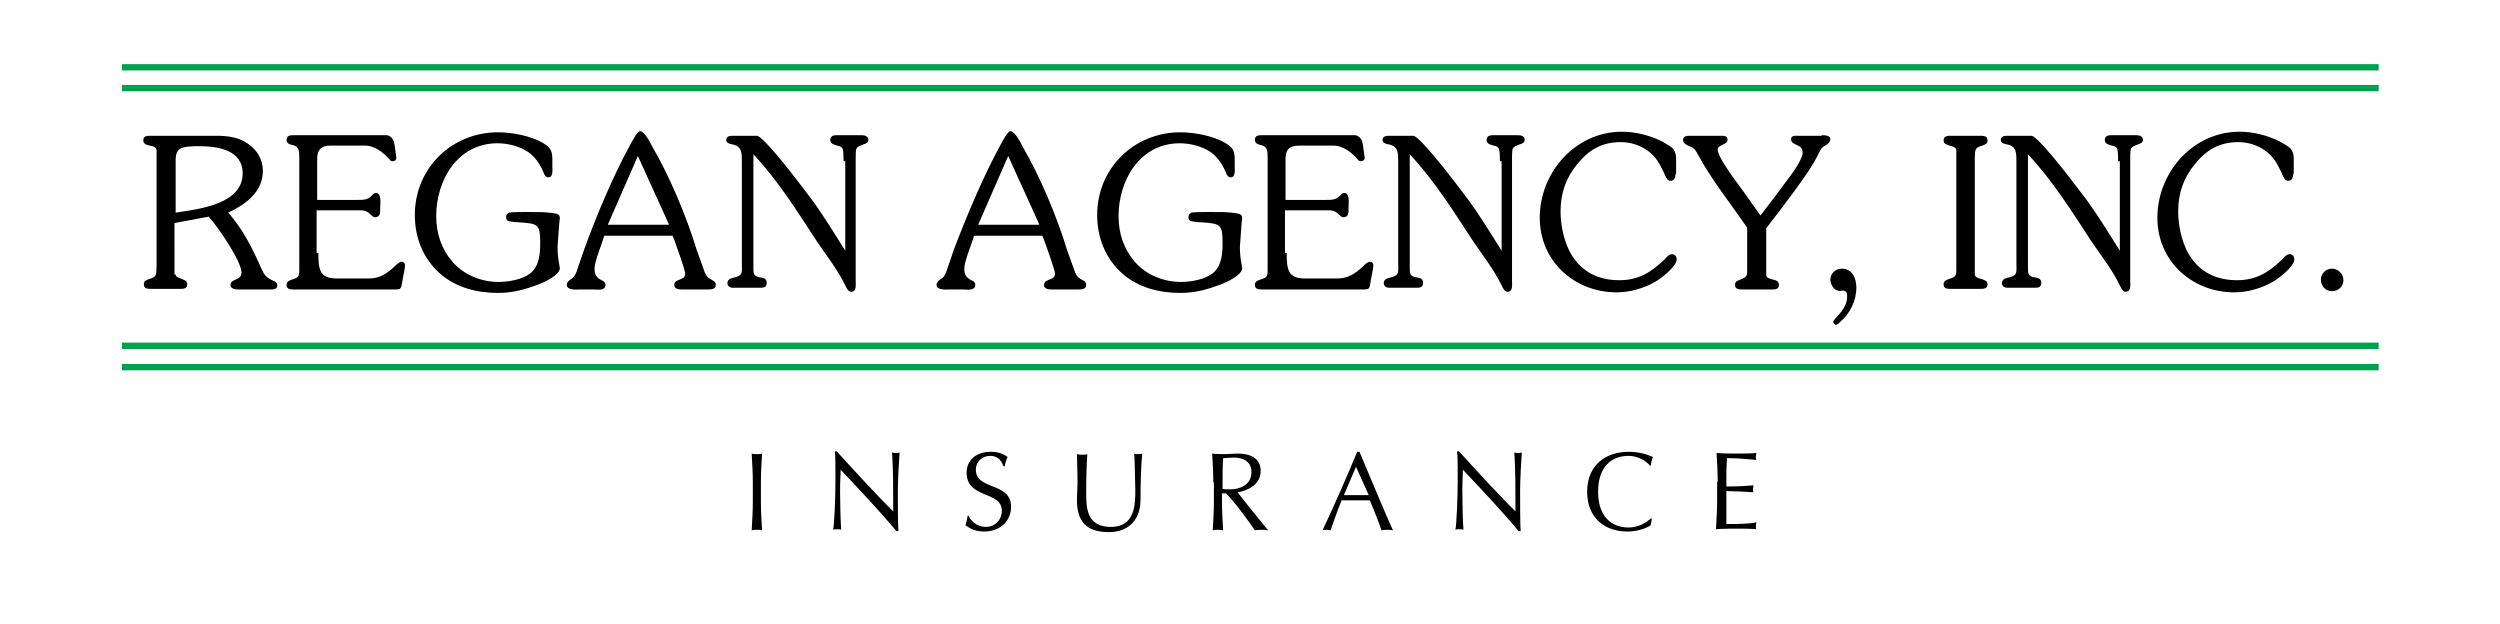
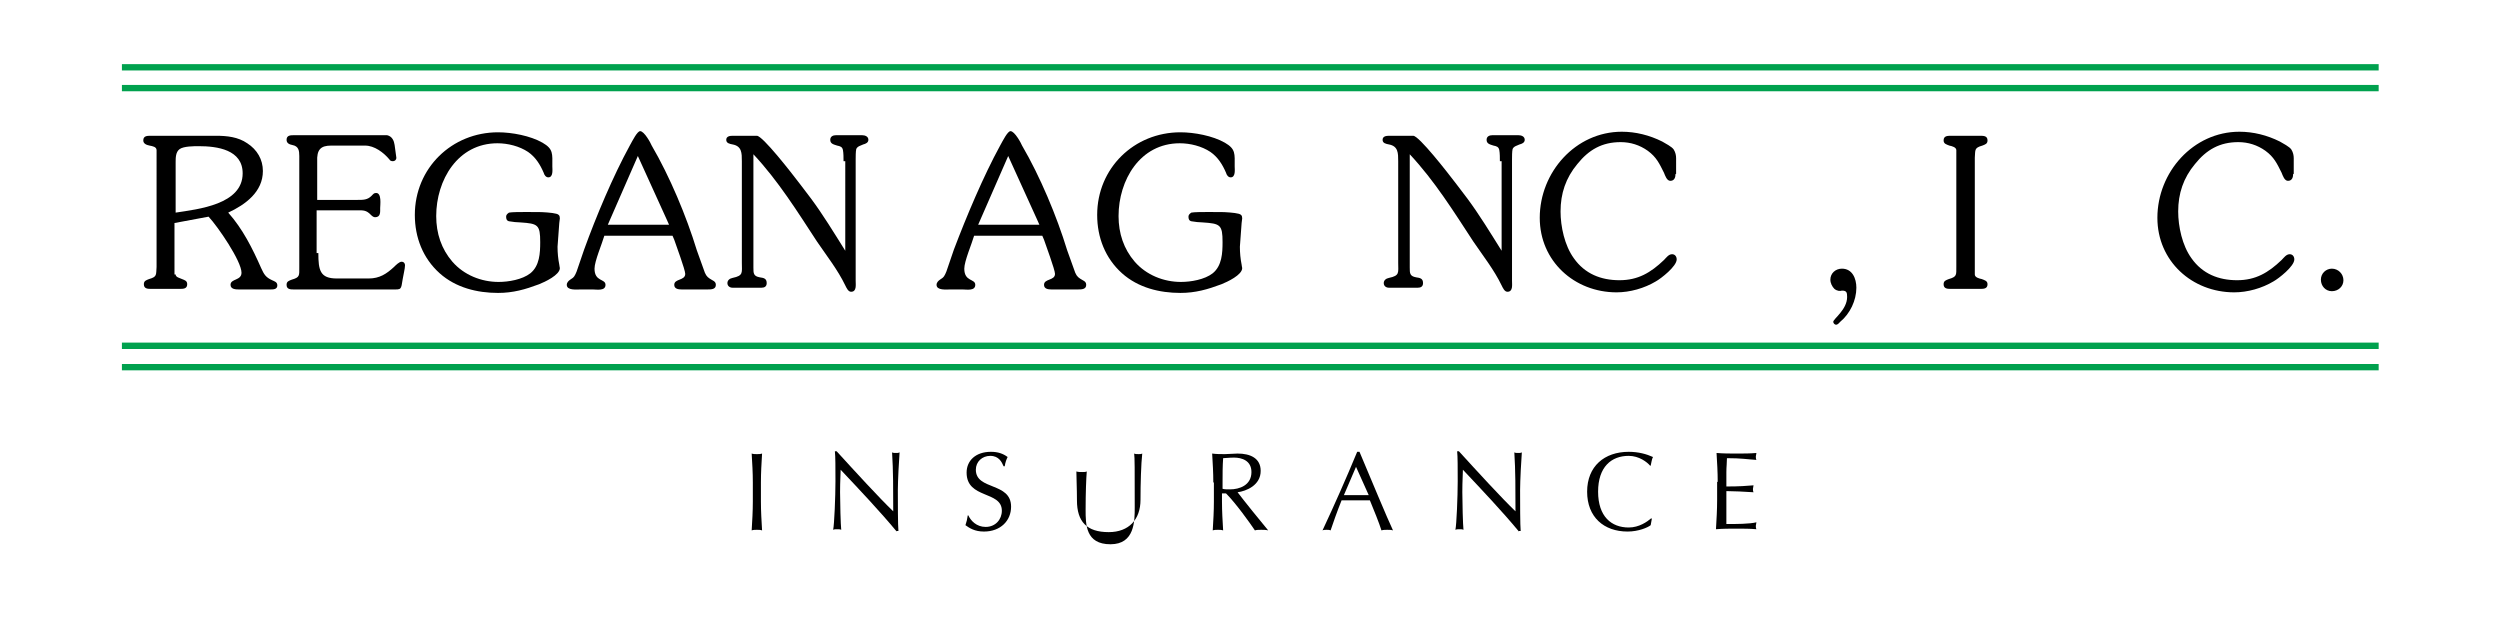
<svg xmlns="http://www.w3.org/2000/svg" id="Layer_1" x="0px" y="0px" viewBox="0 0 432.7 108" style="enable-background:new 0 0 432.7 108;" xml:space="preserve">
  <style type="text/css">	.st0{fill:#00A14E;}</style>
  <g>
    <g>
      <g>
        <path d="M30.4,47.5c0,0.5,0.7,0.6,1.1,0.8c0.5,0.2,0.9,0.3,0.9,0.9c0,0.8-0.7,0.8-1.3,0.8h-4.9c-0.6,0-1.3,0-1.3-0.8    c0-0.6,0.4-0.7,0.9-0.9c1.4-0.4,1.2-0.7,1.3-2.1V26c0-0.6-0.7-0.7-1.2-0.8c-0.5-0.1-1.1-0.3-1.1-0.9c0-0.8,0.7-0.8,1.3-0.8h11.3    c1.9,0,3.8,0.2,5.4,1.3c1.7,1.1,2.7,2.8,2.7,4.8c0,3.6-3,5.8-6,7.2c2.5,2.8,4.2,6.2,5.7,9.6c0.5,1.1,0.8,1.6,1.9,2.1    c0.4,0.2,0.9,0.3,0.9,0.9c0,0.7-0.7,0.7-1.2,0.7h-5.4c-0.5,0-1.5,0-1.5-0.8c0-1.1,1.9-0.7,1.9-2.1c0-2-4.1-8-5.7-9.7l-5.9,1.1    V47.5z M30.4,36.8c3.9-0.6,11.6-1.4,11.6-6.8c0-4.1-4.4-4.7-7.6-4.7c-0.8,0-2.6,0-3.3,0.5c-0.7,0.5-0.7,1.5-0.7,2.3V36.8z" />
      </g>
      <g>
        <path d="M55.1,43.8c0,3,0.3,4.4,3.2,4.4h5.5c1.9,0,3.1-0.8,4.4-2c0.3-0.3,0.9-0.9,1.3-0.9c0.4,0,0.6,0.3,0.6,0.6    c0,0.6-0.3,1.7-0.4,2.4c-0.3,1.9-0.2,1.8-1.8,1.8h-17c-0.6,0-1.3,0-1.3-0.8c0-0.6,0.4-0.7,0.9-0.9c1.4-0.4,1.3-0.7,1.3-2.1V27    c0-0.9-0.1-1.7-1.2-1.9c-0.5-0.1-1-0.3-1-0.9c0-0.8,0.7-0.8,1.3-0.8h16.1c0.9,0.2,1.2,1,1.3,1.7l0.3,2.2c0,0.4-0.3,0.6-0.6,0.6    c-0.3,0-0.5-0.1-0.6-0.3c-1-1.2-2.6-2.4-4.2-2.4h-5.9c-1.8,0-2.5,0.7-2.4,2.8v6.6h7c1,0,1.7,0,2.4-0.7c0.3-0.3,0.4-0.5,0.8-0.5    c1,0,0.7,2.1,0.7,2.6c0,0.7,0.1,1.6-0.9,1.6c-0.3,0-0.6-0.3-0.8-0.5c-0.7-0.7-1.2-0.7-2.1-0.7h-7.2V43.8z" />
      </g>
      <g>
        <path d="M93.1,36.7c0.8,0,2.5,0.1,3.2,0.3c0.4,0.1,0.6,0.3,0.6,0.8l-0.1,0.8l-0.3,4.1c0,1.1,0.1,2.1,0.3,3.1    c0,0.2,0.1,0.5,0.1,0.6c0,1.2-2.6,2.4-3.6,2.8c-2.4,0.9-4.5,1.5-7.1,1.5c-3.6,0-7.3-0.9-10.1-3.4c-2.9-2.6-4.3-6.2-4.3-10.1    c0-8.1,6.4-14.3,14.4-14.3c2.4,0,5.6,0.6,7.7,1.8c1.9,1.1,1.7,1.9,1.7,4.1c0,0.5,0.2,1.9-0.7,1.9c-0.4,0-0.7-0.4-0.8-0.8    c-0.6-1.4-1.4-2.7-2.7-3.6c-1.5-1-3.5-1.5-5.3-1.5c-6.9,0-10.6,6.4-10.6,12.6c0,3,0.9,5.7,2.8,7.9c2,2.3,5,3.5,8,3.5    c1.7,0,4.1-0.4,5.5-1.5c1.6-1.3,1.7-3.5,1.7-5.4c0-3-0.4-3.2-3.4-3.4c-0.5,0-1.5-0.1-2-0.2c-0.4-0.1-0.5-0.4-0.5-0.8    c0-0.3,0.2-0.5,0.5-0.7c0.5-0.1,2-0.1,2.5-0.1H93.1z" />
      </g>
      <g>
        <path d="M109,25.2c0.5-0.9,1.3-2.5,1.8-2.5c0.7,0,1.8,2,2,2.5c3.1,5.3,6,12.2,7.8,18.1l1.4,3.9c0.3,0.7,0.6,0.9,1.3,1.3    c0.4,0.2,0.6,0.4,0.6,0.8c0,0.8-0.8,0.8-1.5,0.8H118c-0.6,0-1.3-0.1-1.3-0.8c0-1.1,1.9-0.7,1.9-1.9c0-0.7-1.6-5-1.9-5.9l-0.3-0.7    h-11.8c-0.4,1.4-1.7,4.4-1.7,5.7c0,2.3,1.9,1.7,1.9,2.8c0,1.1-1.5,0.8-2.2,0.8h-2.1c-0.7,0-2.4,0.2-2.4-0.8    c0-0.4,0.3-0.7,0.6-0.9c0.7-0.4,0.8-0.7,1.1-1.4l1.3-3.8C103.2,37.4,106.1,30.5,109,25.2z M115.8,38.9l-0.4-0.9l-5-11l-5.2,11.9    H115.8z" />
      </g>
      <g>
        <path d="M146,27.9c0-0.5,0-1.4-0.1-1.9c-0.1-0.6-0.5-0.7-1-0.8c-0.6-0.2-1.2-0.3-1.2-1c0-0.6,0.5-0.8,1-0.8h4.5    c0.5,0,1.1,0.2,1.1,0.8c0,0.5-0.5,0.7-0.9,0.8c-0.4,0.2-1,0.3-1.2,0.8c-0.1,0.4-0.1,1.4-0.1,1.8v21c0,0.7,0.2,1.9-0.8,1.9    c-0.5,0-0.8-0.7-1-1.1c-1.3-2.7-3.2-5.1-4.9-7.6c-3.4-5.2-6.7-10.5-11-15.1v19.6c0,1,0,1.5,1.1,1.7c0.7,0.1,1.2,0.2,1.2,1    c0,0.6-0.4,0.8-0.9,0.8h-5c-0.5,0-0.9-0.3-0.9-0.8s0.4-0.8,0.9-0.9c1.9-0.4,1.6-0.9,1.6-2.6V27.9c0-1.4,0-2.6-1.6-2.9    c-0.5-0.1-1.1-0.2-1.1-0.8c0-0.6,0.6-0.7,1.1-0.7h4.2c1,0,5.9,6.3,7.5,8.4l1.9,2.5c2,2.7,3.9,5.8,5.9,9V27.9z" />
      </g>
      <g>
        <path d="M173.1,25.2c0.5-0.9,1.3-2.5,1.8-2.5c0.7,0,1.8,2,2,2.5c3.1,5.3,6,12.2,7.8,18.1l1.4,3.9c0.3,0.7,0.6,0.9,1.3,1.3    c0.4,0.2,0.6,0.4,0.6,0.8c0,0.8-0.8,0.8-1.5,0.8h-4.5c-0.6,0-1.3-0.1-1.3-0.8c0-1.1,1.9-0.7,1.9-1.9c0-0.7-1.6-5-1.9-5.9    l-0.3-0.7h-11.8c-0.4,1.4-1.7,4.4-1.7,5.7c0,2.3,1.9,1.7,1.9,2.8c0,1.1-1.5,0.8-2.2,0.8h-2.1c-0.7,0-2.4,0.2-2.4-0.8    c0-0.4,0.3-0.7,0.6-0.9c0.7-0.4,0.8-0.7,1.1-1.4l1.3-3.8C167.3,37.4,170.2,30.5,173.1,25.2z M179.9,38.9l-0.4-0.9l-5-11    l-5.2,11.9H179.9z" />
      </g>
      <g>
        <path d="M211.2,36.7c0.8,0,2.5,0.1,3.2,0.3c0.4,0.1,0.6,0.3,0.6,0.8l-0.1,0.8l-0.3,4.1c0,1.1,0.1,2.1,0.3,3.1    c0,0.2,0.1,0.5,0.1,0.6c0,1.2-2.6,2.4-3.6,2.8c-2.4,0.9-4.5,1.5-7.1,1.5c-3.6,0-7.3-0.9-10.1-3.4c-2.9-2.6-4.3-6.2-4.3-10.1    c0-8.1,6.4-14.3,14.4-14.3c2.4,0,5.6,0.6,7.7,1.8c1.9,1.1,1.7,1.9,1.7,4.1c0,0.5,0.2,1.9-0.7,1.9c-0.4,0-0.7-0.4-0.8-0.8    c-0.6-1.4-1.4-2.7-2.7-3.6c-1.5-1-3.5-1.5-5.3-1.5c-6.9,0-10.6,6.4-10.6,12.6c0,3,0.9,5.7,2.8,7.9c2,2.3,5,3.5,8,3.5    c1.7,0,4.1-0.4,5.5-1.5c1.6-1.3,1.7-3.5,1.7-5.4c0-3-0.4-3.2-3.4-3.4c-0.5,0-1.5-0.1-2-0.2c-0.4-0.1-0.5-0.4-0.5-0.8    c0-0.3,0.2-0.5,0.5-0.7c0.5-0.1,2-0.1,2.5-0.1H211.2z" />
      </g>
      <g>
-         <path d="M222.7,43.8c0,3,0.3,4.4,3.2,4.4h5.5c1.9,0,3.1-0.8,4.4-2c0.3-0.3,0.9-0.9,1.3-0.9c0.4,0,0.6,0.3,0.6,0.6    c0,0.6-0.3,1.7-0.4,2.4c-0.3,1.9-0.2,1.8-1.8,1.8h-17c-0.6,0-1.3,0-1.3-0.8c0-0.6,0.4-0.7,0.9-0.9c1.4-0.4,1.3-0.7,1.3-2.1V27    c0-0.9-0.1-1.7-1.2-1.9c-0.5-0.1-1-0.3-1-0.9c0-0.8,0.7-0.8,1.3-0.8h16.1c0.9,0.2,1.2,1,1.3,1.7l0.3,2.2c0,0.4-0.3,0.6-0.6,0.6    c-0.3,0-0.5-0.1-0.6-0.3c-1-1.2-2.6-2.4-4.2-2.4h-5.9c-1.8,0-2.5,0.7-2.4,2.8v6.6h7c1,0,1.7,0,2.4-0.7c0.3-0.3,0.4-0.5,0.8-0.5    c1,0,0.7,2.1,0.7,2.6c0,0.7,0.1,1.6-0.9,1.6c-0.3,0-0.6-0.3-0.8-0.5c-0.7-0.7-1.2-0.7-2.1-0.7h-7.2V43.8z" />
-       </g>
+         </g>
      <g>
        <path d="M259.6,27.9c0-0.5,0-1.4-0.1-1.9c-0.1-0.6-0.5-0.7-1-0.8c-0.6-0.2-1.2-0.3-1.2-1c0-0.6,0.5-0.8,1-0.8h4.5    c0.5,0,1.1,0.2,1.1,0.8c0,0.5-0.5,0.7-0.9,0.8c-0.4,0.2-1,0.3-1.2,0.8c-0.1,0.4-0.1,1.4-0.1,1.8v21c0,0.7,0.2,1.9-0.8,1.9    c-0.5,0-0.8-0.7-1-1.1c-1.3-2.7-3.2-5.1-4.9-7.6c-3.4-5.2-6.7-10.5-11-15.1v19.6c0,1,0,1.5,1.1,1.7c0.7,0.1,1.2,0.2,1.2,1    c0,0.6-0.4,0.8-0.9,0.8h-5c-0.5,0-0.9-0.3-0.9-0.8s0.4-0.8,0.9-0.9c1.9-0.4,1.6-0.9,1.6-2.6V27.9c0-1.4,0-2.6-1.6-2.9    c-0.5-0.1-1.1-0.2-1.1-0.8c0-0.6,0.6-0.7,1.1-0.7h4.2c1,0,5.9,6.3,7.5,8.4l1.9,2.5c2,2.7,3.9,5.8,5.9,9V27.9z" />
      </g>
      <g>
        <path d="M290,30.1c0,0.6-0.2,1.2-0.9,1.2c-0.6,0-0.9-0.9-1.1-1.4c-0.8-1.6-1.3-2.7-2.8-3.8c-1.4-1-3-1.5-4.7-1.5    c-3.2,0-5.5,1.3-7.5,3.8c-2,2.4-2.9,5.1-2.9,8.2c0,2.6,0.7,5.9,2.3,8.1c1.9,2.7,4.7,3.8,7.9,3.8c3.2,0,5.4-1.3,7.7-3.5    c0.4-0.4,0.8-1,1.4-1c0.5,0,0.8,0.4,0.8,0.9c0,1.2-2.7,3.3-3.6,3.8c-2,1.2-4.5,1.9-6.8,1.9c-7.3,0-13.3-5.4-13.3-12.9    c0-7.9,6.2-14.9,14.2-14.9c2.4,0,4.8,0.6,7,1.7c0.5,0.3,1.7,0.9,2,1.4s0.4,1,0.4,1.5V30.1z" />
      </g>
      <g>
-         <path d="M315.3,23.4c0.5,0,1.5,0,1.5,0.7c0,0.4-0.3,0.7-0.6,0.9c-0.8,0.5-0.9,0.5-1.4,1.5c-1.1,2.3-2.6,4.3-4.1,6.4    c-1.6,2.2-3.3,4.4-5,6.6v8.1c0,0.5,0.7,0.7,1.2,0.8c0.5,0.1,1,0.3,1,0.9c0,0.8-0.7,0.8-1.3,0.8h-5c-0.6,0-1.3,0-1.3-0.8    c0-0.6,0.4-0.7,0.9-0.9c1.3-0.5,1.2-0.7,1.2-2.1v-6.9c-2.9-4.2-6.1-8.2-8.5-12.6c-0.4-0.8-0.7-1.2-1.5-1.5    c-0.5-0.2-1.1-0.5-1.1-1.1c0-0.6,0.6-0.7,1.1-0.7h5.4c0.6,0,1.2,0,1.2,0.7c0,0.9-1.7,0.8-1.7,1.7c0,1.1,2.1,4,2.8,5    c1.6,2.1,3.1,4.3,4.6,6.4c1.8-2.3,3.5-4.6,5.2-6.9c0.7-0.9,2.1-3,2.1-4c0-1.6-2-1.1-2-2.3c0-0.7,0.8-0.6,1.2-0.6H315.3z" />
-       </g>
+         </g>
      <g>
        <path d="M317.5,50c-0.4-0.4-0.7-1-0.7-1.6c0-1.1,0.9-1.9,2-1.9c1.8,0,2.5,1.7,2.5,3.3c0,2.2-1.1,4.5-2.8,5.9    c-0.1,0.1-0.4,0.5-0.7,0.5s-0.5-0.3-0.5-0.5c0-0.5,2.4-2.1,2.4-4.3c0-0.8-0.1-1.1-0.9-1.1C318.5,50.4,318,50.4,317.5,50z" />
      </g>
      <g>
        <path d="M338.6,26c0-0.5-0.7-0.7-1.2-0.8c-0.5-0.2-1-0.3-1-0.9c0-0.8,0.7-0.8,1.3-0.8h5c0.6,0,1.3,0,1.3,0.8    c0,0.6-0.4,0.7-0.9,0.9c-1.4,0.4-1.2,0.7-1.3,2.1v20.2c0,0.5,0.7,0.7,1.2,0.8c0.5,0.2,1,0.3,1,0.9c0,0.8-0.7,0.8-1.3,0.8h-5    c-0.6,0-1.3,0-1.3-0.8c0-0.6,0.4-0.7,0.9-0.9c1.4-0.4,1.3-0.7,1.3-2.1V26z" />
      </g>
      <g>
-         <path d="M366.6,27.9c0-0.5,0-1.4-0.1-1.9c-0.1-0.6-0.5-0.7-1-0.8c-0.6-0.2-1.2-0.3-1.2-1c0-0.6,0.5-0.8,1-0.8h4.5    c0.5,0,1.1,0.2,1.1,0.8c0,0.5-0.5,0.7-0.9,0.8c-0.4,0.2-1,0.3-1.2,0.8c-0.1,0.4-0.1,1.4-0.1,1.8v21c0,0.7,0.2,1.9-0.8,1.9    c-0.5,0-0.8-0.7-1-1.1c-1.3-2.7-3.2-5.1-4.9-7.6c-3.4-5.2-6.7-10.5-11-15.1v19.6c0,1,0,1.5,1.1,1.7c0.7,0.1,1.2,0.2,1.2,1    c0,0.6-0.4,0.8-0.9,0.8h-5c-0.5,0-0.9-0.3-0.9-0.8s0.4-0.8,0.9-0.9c1.9-0.4,1.6-0.9,1.6-2.6V27.9c0-1.4,0-2.6-1.6-2.9    c-0.5-0.1-1.1-0.2-1.1-0.8c0-0.6,0.6-0.7,1.1-0.7h4.2c1,0,5.9,6.3,7.5,8.4l1.9,2.5c2,2.7,3.9,5.8,5.9,9V27.9z" />
-       </g>
+         </g>
      <g>
        <path d="M396.9,30.1c0,0.6-0.2,1.2-0.9,1.2c-0.6,0-0.9-0.9-1.1-1.4c-0.8-1.6-1.3-2.7-2.8-3.8c-1.4-1-3-1.5-4.7-1.5    c-3.2,0-5.5,1.3-7.5,3.8c-2,2.4-2.9,5.1-2.9,8.2c0,2.6,0.7,5.9,2.3,8.1c1.9,2.7,4.7,3.8,7.9,3.8c3.2,0,5.4-1.3,7.7-3.5    c0.4-0.4,0.8-1,1.4-1c0.5,0,0.8,0.4,0.8,0.9c0,1.2-2.7,3.3-3.6,3.8c-2,1.2-4.5,1.9-6.8,1.9c-7.3,0-13.3-5.4-13.3-12.9    c0-7.9,6.2-14.9,14.2-14.9c2.4,0,4.8,0.6,7,1.7c0.5,0.3,1.7,0.9,2,1.4s0.4,1,0.4,1.5V30.1z" />
      </g>
      <g>
        <path d="M401.7,48.4c0-1.1,0.9-1.9,1.9-1.9c1.1,0,2,0.9,2,2c0,1.1-0.9,1.9-2,1.9C402.5,50.4,401.7,49.5,401.7,48.4z" />
      </g>
    </g>
    <g>
      <g>
        <path d="M130.3,83.5c0-1.7-0.1-3.3-0.2-5c0.3,0.1,0.6,0.1,0.9,0.1s0.6,0,0.9-0.1c-0.1,1.7-0.2,3.3-0.2,5v3.3c0,1.7,0.1,3.3,0.2,5    c-0.3-0.1-0.6-0.1-0.9-0.1s-0.6,0-0.9,0.1c0.1-1.7,0.2-3.3,0.2-5V83.5z" />
      </g>
      <g>
        <path d="M155.2,92c-2.9-3.5-6.4-7.2-9.7-10.7c0,0.7-0.1,1.9-0.1,3.9c0,1.7,0.1,5.7,0.2,6.5c-0.2-0.1-0.4-0.1-0.7-0.1    s-0.5,0-0.7,0.1c0.2-0.9,0.4-5.8,0.4-8.4c0-2.4,0-4.3-0.1-5.2h0.3c3.1,3.4,7.4,8.1,9.8,10.4c0-3.5,0-7.2-0.2-10.2    c0.2,0.1,0.4,0.1,0.7,0.1s0.4,0,0.6-0.1c-0.1,1.1-0.3,5-0.3,6.5c0,2,0,6.2,0.1,7.1H155.2z" />
      </g>
      <g>
        <path d="M167.6,89.2c0.4,0.9,1.4,2,3,2c1.7,0,2.8-1.3,2.8-2.8c0-3.5-6.1-2-6.1-6.6c0-2.1,1.6-3.6,4.2-3.6c1.2,0,2.1,0.3,2.9,0.9    c-0.2,0.4-0.4,0.9-0.5,1.6h-0.2c-0.3-0.7-0.8-1.8-2.3-1.8c-1.4,0-2.5,1-2.5,2.4c0,3.6,6.1,2.1,6.1,6.4c0,2.4-1.8,4.3-4.7,4.3    c-1.6,0-2.5-0.6-3.2-1.1c0.2-0.6,0.3-1,0.4-1.7H167.6z" />
      </g>
      <g>
-         <path d="M196.3,78.5c0.2,0.1,0.5,0.1,0.8,0.1c0.2,0,0.4,0,0.6-0.1c-0.2,1.8-0.3,5.2-0.3,8c0,3.4-2,5.6-5.5,5.6    c-3.8,0-5.5-1.8-5.5-5.5c0-1.2,0.1-2.1,0.1-3c0-2.1-0.1-3.9-0.1-5c0.3,0.1,0.7,0.1,1,0.1c0.3,0,0.6,0,0.8-0.1    c-0.1,1.1-0.2,3.8-0.2,6.6c0,2.6,0,6,4.3,6c4.2,0,4.2-4,4.2-6.4C196.4,81.1,196.4,79.2,196.3,78.5z" />
+         <path d="M196.3,78.5c0.2,0.1,0.5,0.1,0.8,0.1c0.2,0,0.4,0,0.6-0.1c-0.2,1.8-0.3,5.2-0.3,8c0,3.4-2,5.6-5.5,5.6    c-3.8,0-5.5-1.8-5.5-5.5c0-2.1-0.1-3.9-0.1-5c0.3,0.1,0.7,0.1,1,0.1c0.3,0,0.6,0,0.8-0.1    c-0.1,1.1-0.2,3.8-0.2,6.6c0,2.6,0,6,4.3,6c4.2,0,4.2-4,4.2-6.4C196.4,81.1,196.4,79.2,196.3,78.5z" />
      </g>
      <g>
        <path d="M210,83.5c0-1.7-0.1-3.3-0.2-5c0.7,0.1,1.5,0.1,2.2,0.1s1.5-0.1,2.2-0.1c2.2,0,4,0.8,4,3c0,2.5-2.5,3.5-4,3.7    c0.9,1.2,4.2,5.3,5.3,6.6c-0.4-0.1-0.8-0.1-1.2-0.1c-0.4,0-0.8,0-1.1,0.1c-0.8-1.2-3.3-4.7-5-6.4h-0.7v1.4c0,1.7,0.1,3.3,0.2,5    c-0.3-0.1-0.6-0.1-0.9-0.1s-0.6,0-0.9,0.1c0.1-1.7,0.2-3.3,0.2-5V83.5z M211.6,84.6c0.3,0.1,0.8,0.1,1.3,0.1c1.6,0,3.7-0.7,3.7-3    c0-2-1.7-2.5-3-2.5c-0.9,0-1.5,0.1-1.9,0.1c-0.1,1.4-0.1,2.8-0.1,4.2V84.6z" />
      </g>
      <g>
        <path d="M235.3,78.2c1.9,4.5,4.8,11.5,5.8,13.6c-0.3-0.1-0.7-0.1-1-0.1s-0.7,0-1,0.1c-0.4-1.3-1.3-3.5-2-5.2c-0.8,0-1.7,0-2.5,0    c-0.8,0-1.6,0-2.4,0c-0.8,2-1.5,4-1.9,5.2c-0.2-0.1-0.5-0.1-0.7-0.1c-0.2,0-0.5,0-0.7,0.1c2.1-4.5,4.1-9,6-13.6H235.3z     M234.7,80.8l-2.1,4.9c0.7,0,1.4,0,2.1,0c0.7,0,1.4,0,2.2,0L234.7,80.8z" />
      </g>
      <g>
        <path d="M262.9,92c-2.9-3.5-6.4-7.2-9.7-10.7c0,0.7-0.1,1.9-0.1,3.9c0,1.7,0.1,5.7,0.2,6.5c-0.2-0.1-0.4-0.1-0.7-0.1    c-0.2,0-0.5,0-0.7,0.1c0.2-0.9,0.4-5.8,0.4-8.4c0-2.4,0-4.3-0.1-5.2h0.3c3.1,3.4,7.4,8.1,9.8,10.4c0-3.5,0-7.2-0.2-10.2    c0.2,0.1,0.4,0.1,0.7,0.1c0.2,0,0.4,0,0.6-0.1c-0.1,1.1-0.3,5-0.3,6.5c0,2,0,6.2,0.1,7.1H262.9z" />
      </g>
      <g>
        <path d="M285.7,90.9c-0.5,0.4-2.1,1.1-4,1.1c-4.1,0-7-2.5-7-6.9s3-6.9,7.2-6.9c1.7,0,3.1,0.4,4.2,0.9c-0.2,0.3-0.3,1.1-0.4,1.5    l-0.1,0c-0.5-0.6-1.9-1.7-3.7-1.7c-3,0-5.3,1.9-5.3,6.2c0,4.3,2.3,6.2,5.3,6.2c1.8,0,3.2-1,3.9-1.6l0.1,0.1L285.7,90.9z" />
      </g>
      <g>
        <path d="M297.3,83.4c0-1.7-0.1-3.3-0.2-5c1.2,0.1,2.3,0.1,3.5,0.1c1.2,0,2.3,0,3.4-0.1c0,0.2-0.1,0.4-0.1,0.6    c0,0.2,0,0.4,0.1,0.6c-1.6-0.1-2.6-0.3-5.1-0.3c0,0.8-0.1,1.5-0.1,2.4c0,1,0,2.1,0,2.5c2.3,0,3.5-0.1,4.7-0.2    c0,0.2-0.1,0.4-0.1,0.6s0,0.4,0.1,0.6c-1.3-0.1-3.8-0.2-4.7-0.2c0,0.5,0,0.9,0,2.8c0,1.5,0,2.4,0,2.9c1.7,0,4,0,5.2-0.3    c0,0.2-0.1,0.4-0.1,0.6s0,0.4,0.1,0.6c-1.1-0.1-2.3-0.1-3.5-0.1c-1.2,0-2.3,0-3.5,0.1c0.1-1.7,0.2-3.4,0.2-5V83.4z" />
      </g>
    </g>
    <g>
      <path class="st0" d="M411.6,64.1H21.1V63h390.6V64.1z M411.6,60.4H21.1v-1.1h390.6V60.4z M411.6,15.8H21.1v-1.1h390.6V15.8z    M411.6,12.2H21.1v-1.1h390.6V12.2z" />
    </g>
  </g>
</svg>